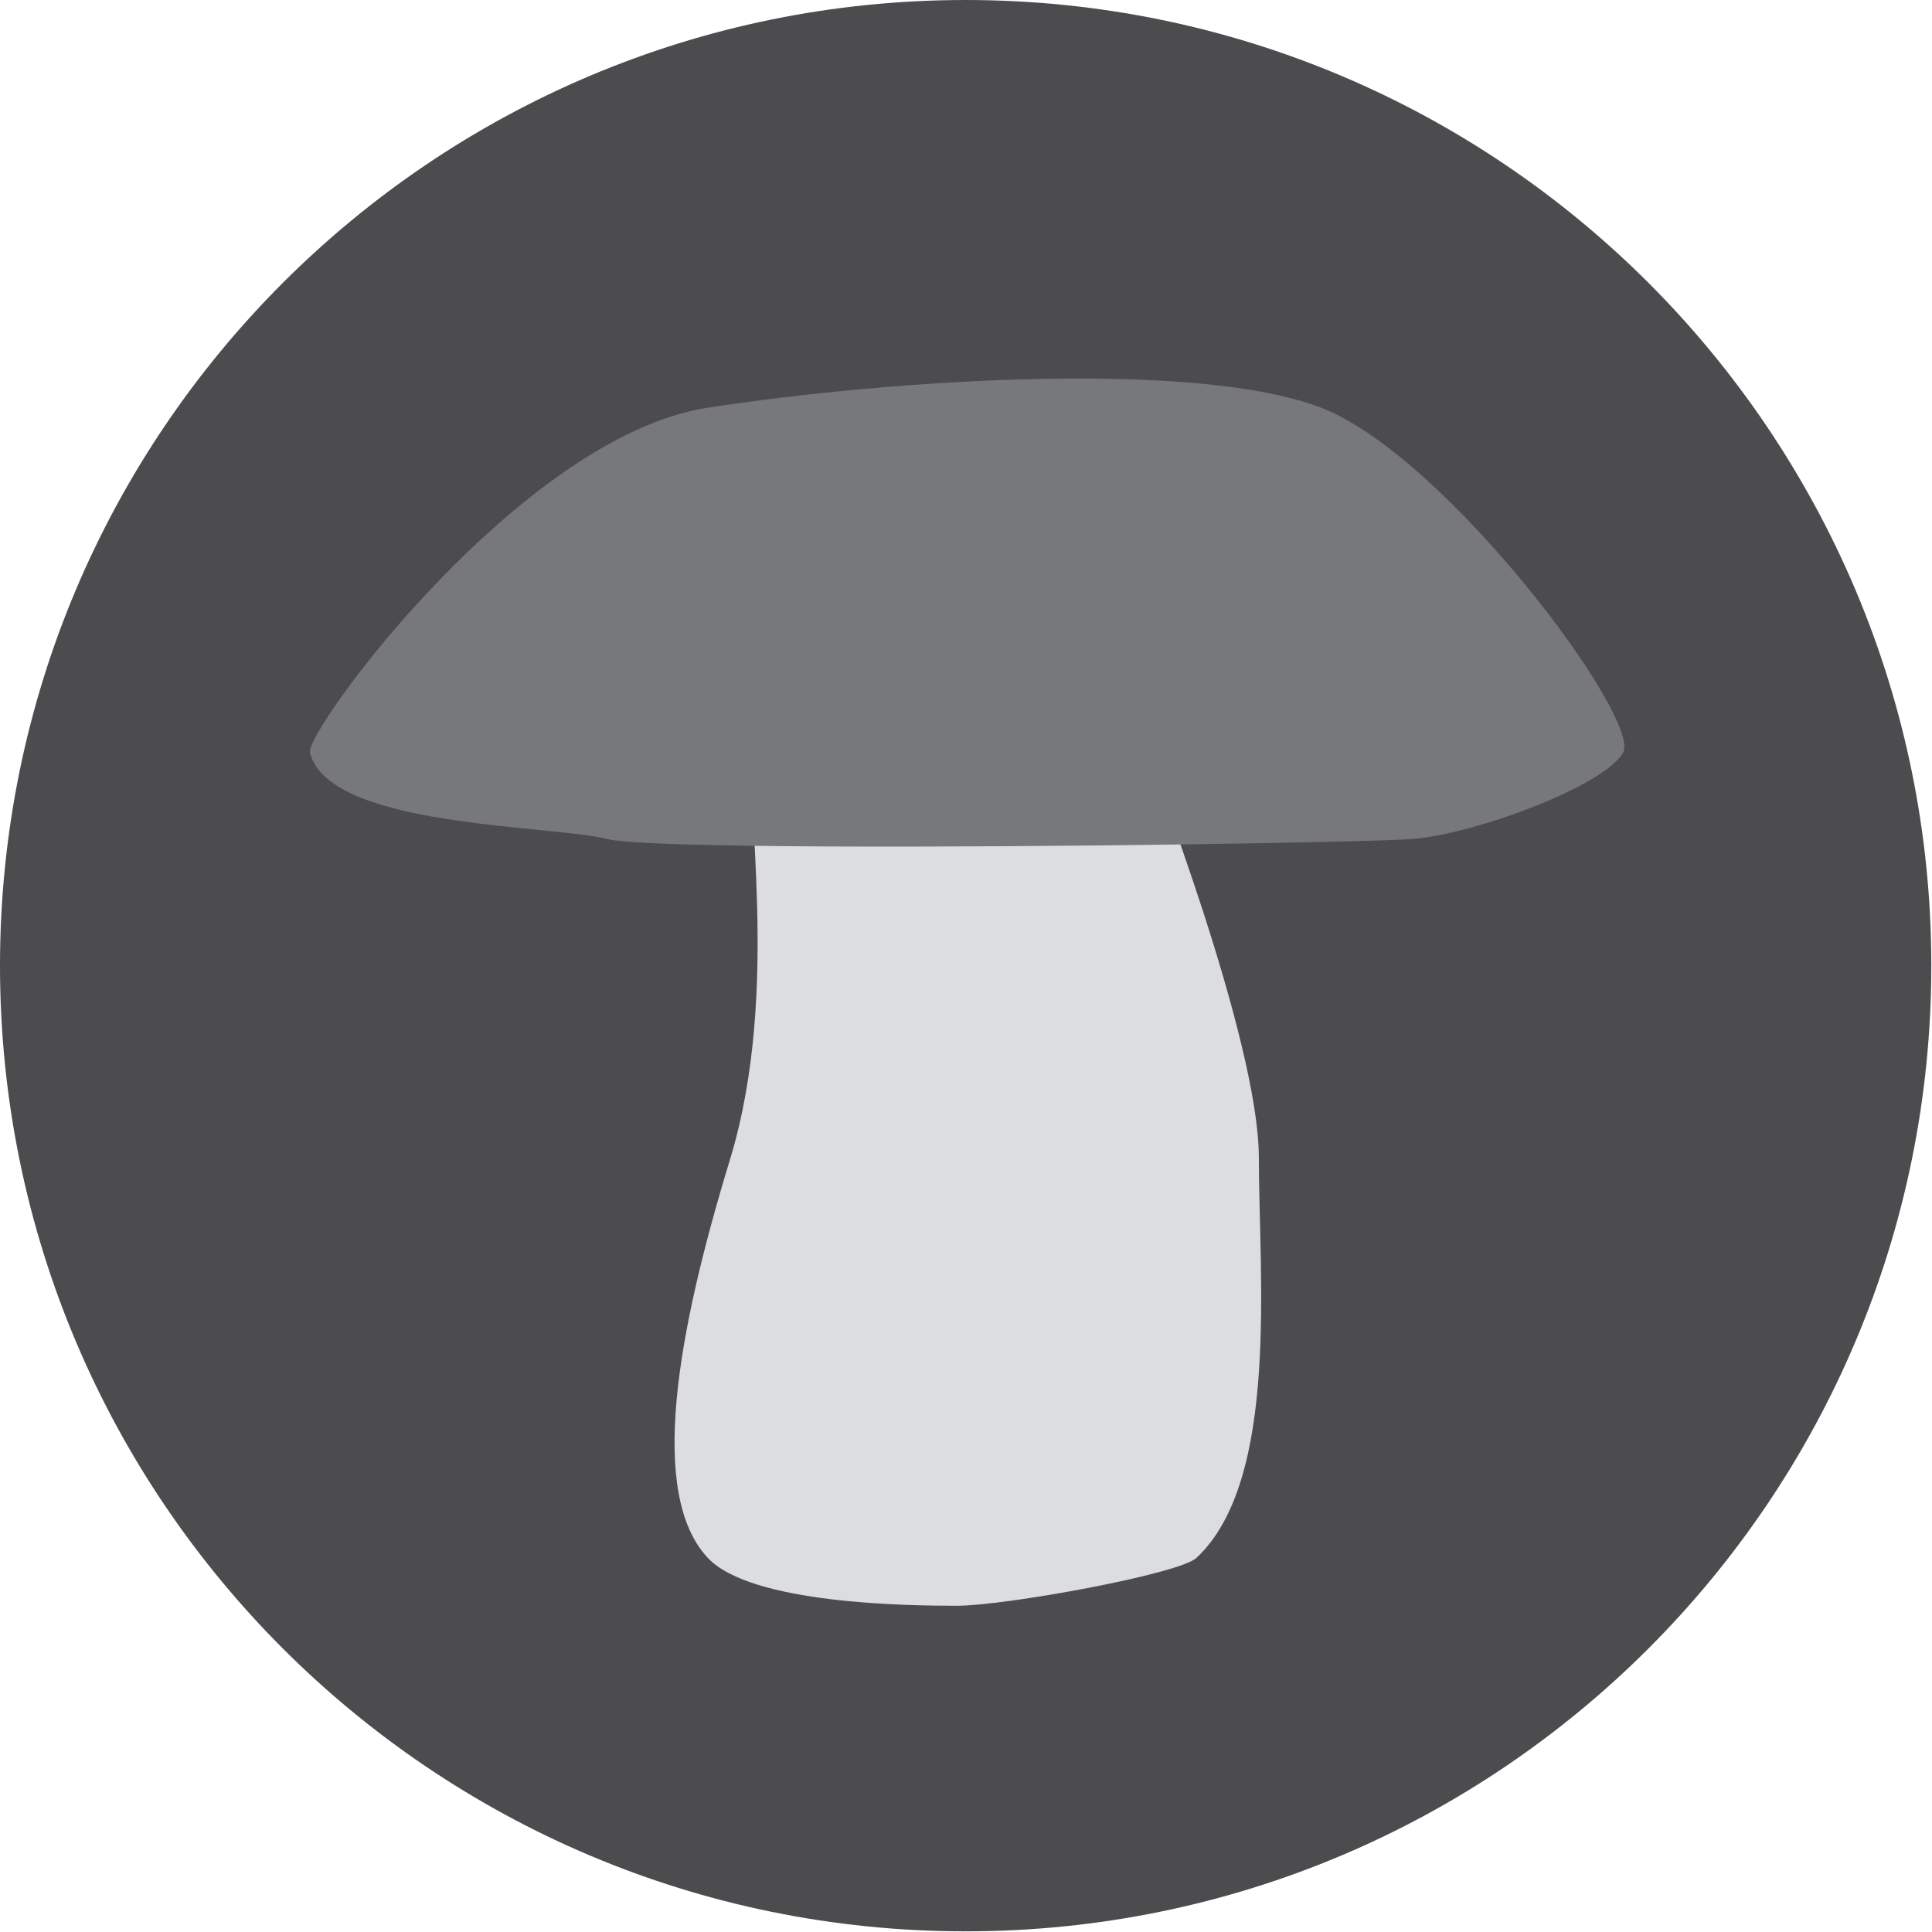
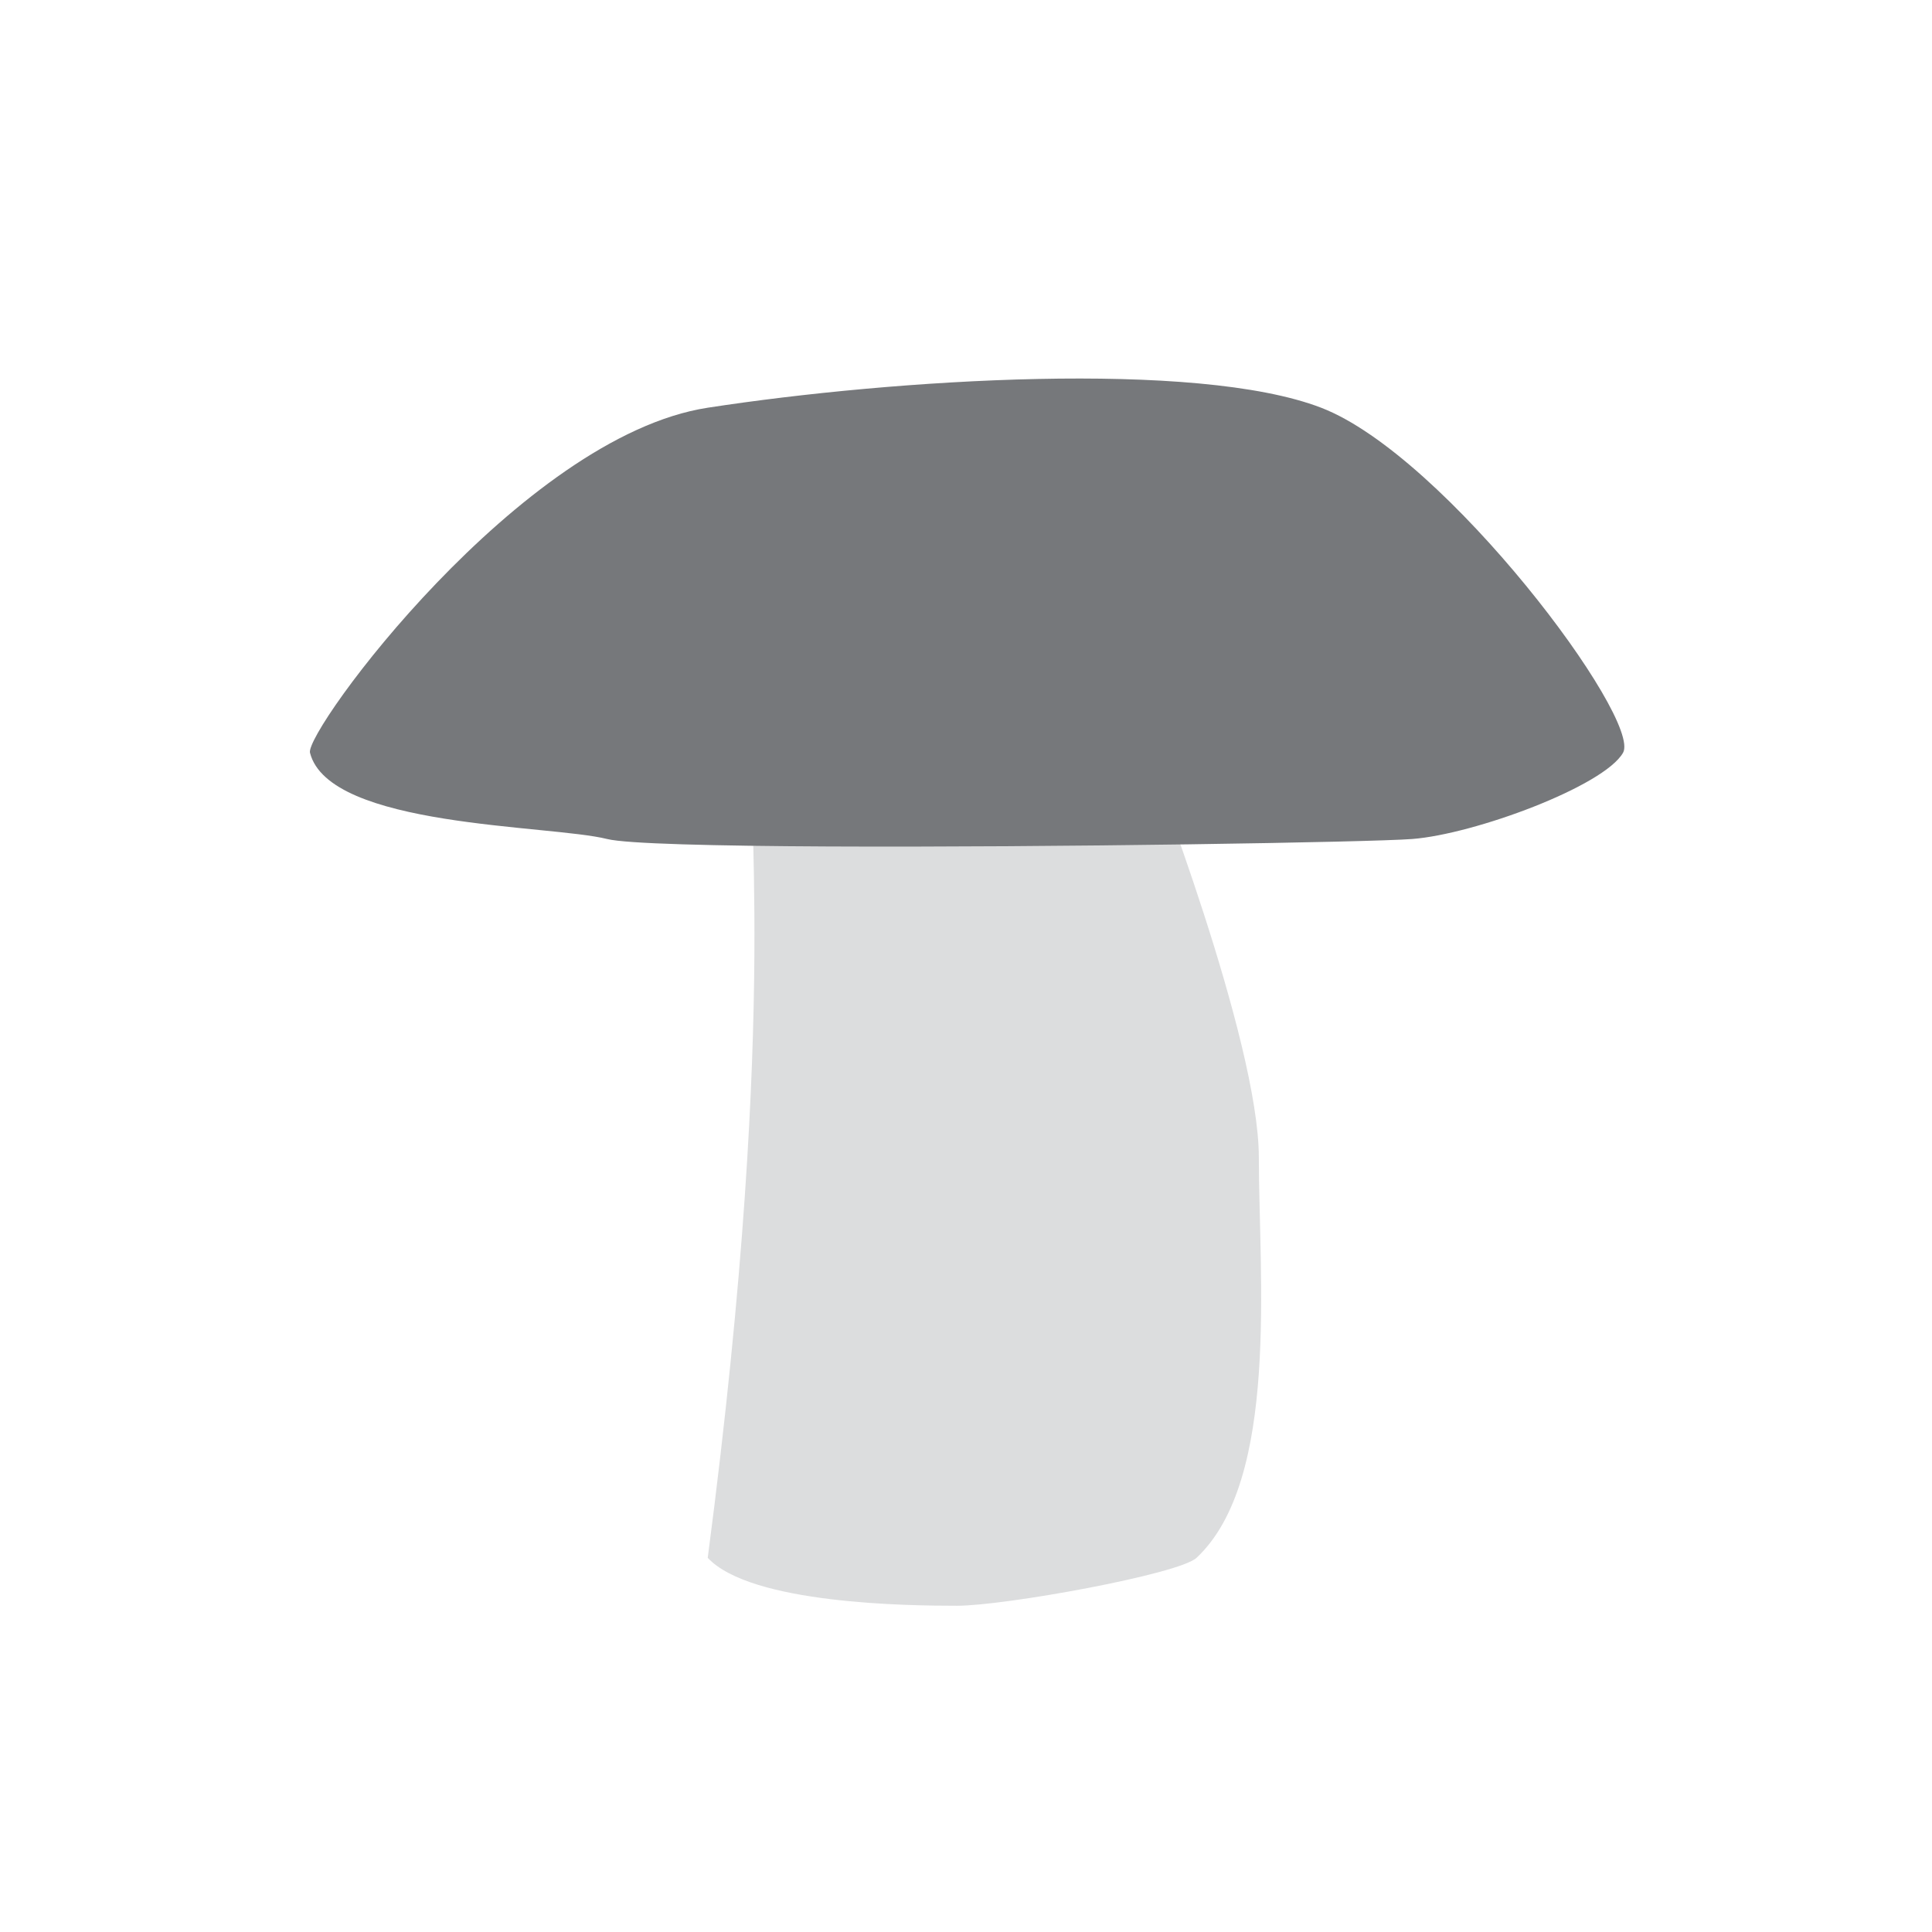
<svg xmlns="http://www.w3.org/2000/svg" width="434" height="434" viewBox="0 0 434 434" fill="none">
  <g clip-path="url(#clip0_730_151)">
-     <path d="M433.846 216.926C433.846 336.73 336.729 433.851 216.921 433.851C97.117 433.851 0 336.73 0 216.926C0 97.122 97.117 0.001 216.921 0.001C336.729 0.001 433.846 97.122 433.846 216.926Z" fill="#4C4C4E" />
-     <path d="M158.983 349.947C145.579 335.589 152.108 299.351 163.95 260.597C175.792 221.843 166.521 177.655 169.75 170.118C172.979 162.584 258.021 170.172 258.021 170.172C258.021 170.172 282.783 233.634 282.783 260.034C282.783 286.434 287.471 332.459 268.787 349.947C264.858 353.626 225.754 360.714 214.975 360.714C204.196 360.714 168.712 360.368 158.983 349.947Z" fill="#DCDDDE" />
+     <path d="M158.983 349.947C175.792 221.843 166.521 177.655 169.75 170.118C172.979 162.584 258.021 170.172 258.021 170.172C258.021 170.172 282.783 233.634 282.783 260.034C282.783 286.434 287.471 332.459 268.787 349.947C264.858 353.626 225.754 360.714 214.975 360.714C204.196 360.714 168.712 360.368 158.983 349.947Z" fill="#DCDDDE" />
    <path d="M69.637 169.097C68.408 164.23 117 98.046 158.983 91.588C200.971 85.13 268.787 80.822 296.775 91.588C324.762 102.355 368.9 161.559 364.596 169.097C360.287 176.63 331.225 187.397 317.229 188.472C307.9 189.192 236.375 190.388 185.896 190.147C160.658 190.026 140.683 189.551 136.379 188.472C123.462 185.242 73.887 185.942 69.637 169.097Z" fill="#76787B" />
  </g>
  <defs>
    <clipPath id="clip0_730_151">
      <rect width="434" height="434" fill="white" />
    </clipPath>
  </defs>
</svg>